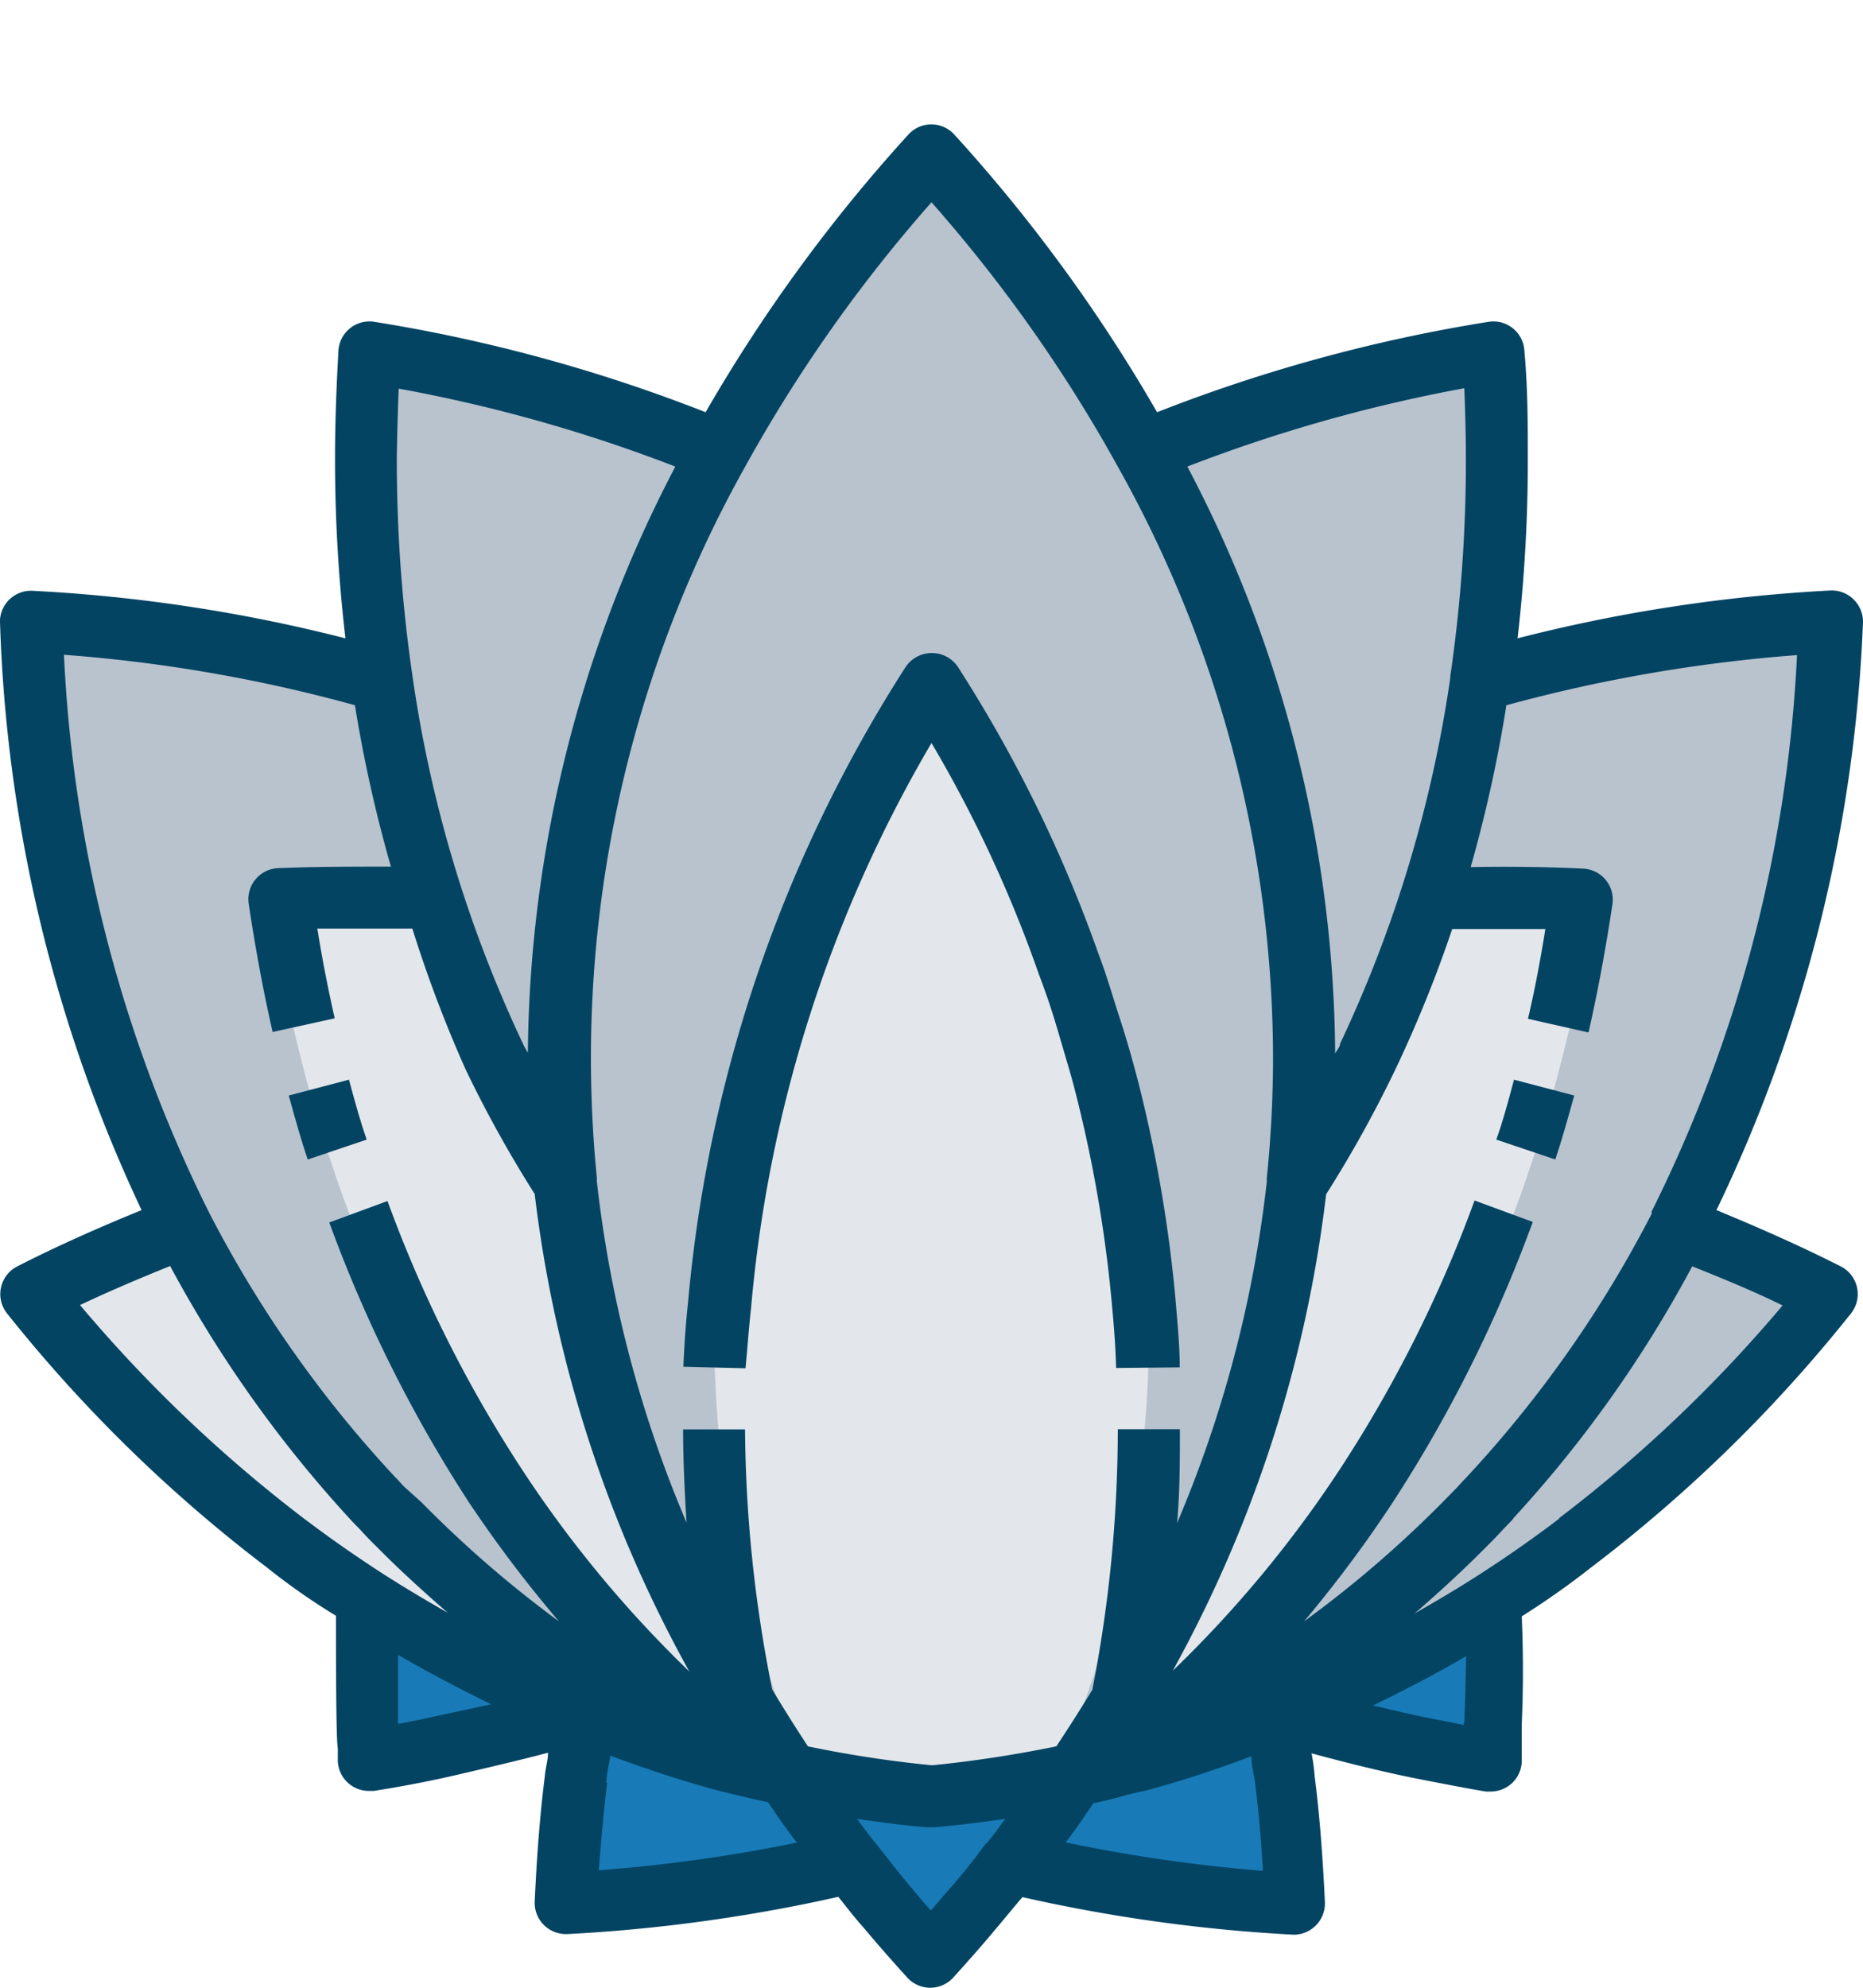
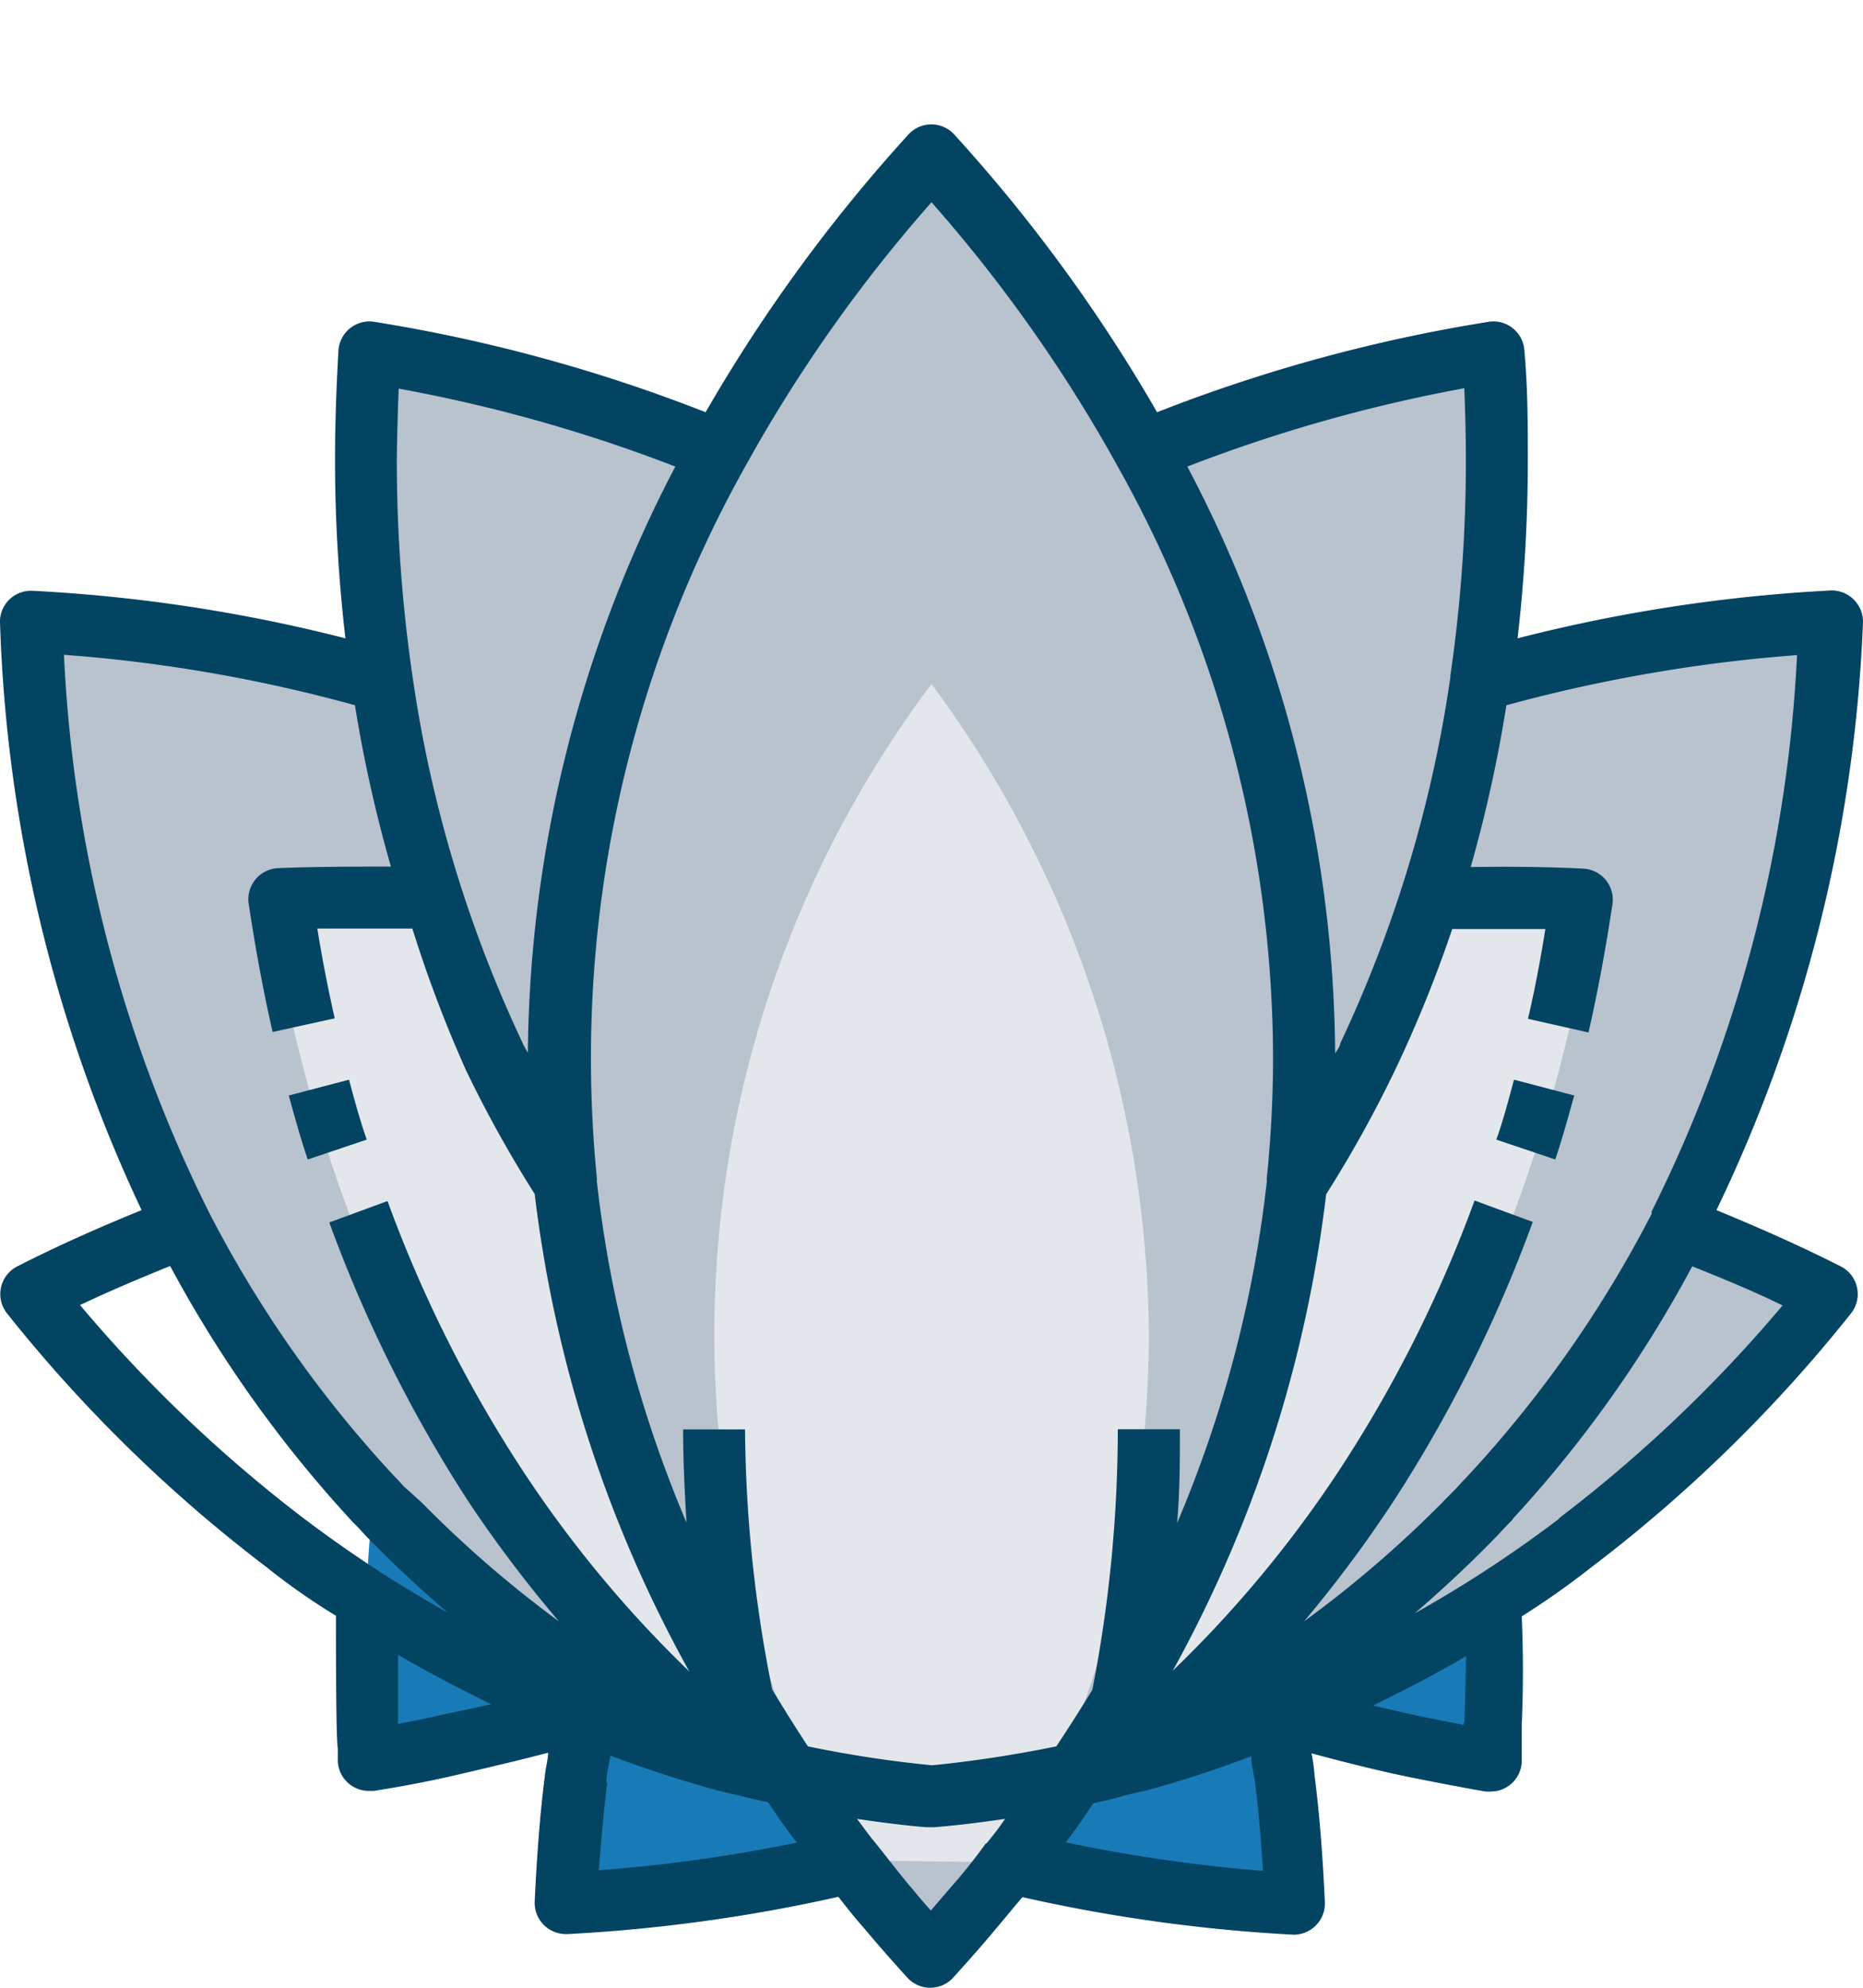
<svg xmlns="http://www.w3.org/2000/svg" viewBox="0 0 480 512">
  <g id="Ebene_2" data-name="Ebene 2">
    <g id="Capa_1" data-name="Capa 1">
      <g>
        <rect width="480" height="512" style="fill: none" />
        <g>
          <g>
            <path d="M151,442.58a432.53,432.53,0,0,0-5,49.76,394.74,394.74,0,0,0,94.08-16,333.26,333.26,0,0,1-80.64-36.16Z" style="fill: #187bb7" />
            <path d="M240,476.1a394.74,394.74,0,0,0,94.08,16,432.53,432.53,0,0,0-5-49.76l-8.4-2.16A333.81,333.81,0,0,1,240,476.1Z" style="fill: #187bb7" />
            <path d="M328,435.3c.4,2.4.88,4.8,1.28,7.28a413.33,413.33,0,0,0,56,12.88A410.38,410.38,0,0,0,384,387.94,307.78,307.78,0,0,1,328,435.3Z" style="fill: #187bb7" />
            <path d="M96,387.94a411.47,411.47,0,0,0-1.12,67.52,413.33,413.33,0,0,0,56-12.88c.4-2.48.88-4.88,1.28-7.28A308,308,0,0,1,96,387.94Z" style="fill: #187bb7" />
          </g>
-           <path d="M329.6,334.1a316.78,316.78,0,0,1-14.32,49.52,352.89,352.89,0,0,1-20.56,44.56,366.43,366.43,0,0,1-20.64,33.28A314.74,314.74,0,0,1,201,454.1,341.07,341.07,0,0,1,8,330.66a357.28,357.28,0,0,1,136.72-39c8-.56,16-.88,24-.88A320,320,0,0,1,329.6,334.1Z" style="fill: #e3e7eb" />
          <path d="M472,330.66A340.8,340.8,0,0,1,279.12,454a311.15,311.15,0,0,1-73.2,7.44c-1.68-2.48-3.36-4.88-5-7.36-5.68-8.56-10.88-17.2-16-25.92A358.21,358.21,0,0,1,164.4,383.7a316.78,316.78,0,0,1-14.32-49.52,320,320,0,0,1,161-43.44,218.79,218.79,0,0,1,24,.88,357.34,357.34,0,0,1,136.88,39Z" style="fill: #b8c3ce" />
          <path d="M472,160.18c-4,95-37.92,175-94.72,232.56a315.92,315.92,0,0,1-103.6,69.36,352.43,352.43,0,0,1-54.24,17.68c-4.64-5.84-9-11.76-13.12-17.68a360.59,360.59,0,0,1-41.6-78.32A312.75,312.75,0,0,1,326.48,196.34,376,376,0,0,1,472,160.18Z" style="fill: #b8c3ce" />
          <path d="M315.28,383.62a352.89,352.89,0,0,1-20.56,44.56,376.53,376.53,0,0,1-34.08,51.52A353.72,353.72,0,0,1,206.32,462a315.92,315.92,0,0,1-103.6-69.36C45.92,335.14,12,255.14,8,160.18a376,376,0,0,1,145.44,36.24A312.49,312.49,0,0,1,315.28,383.62Z" style="fill: #b8c3ce" />
          <path d="M411,229.54c-14.32,98.64-59.92,177.84-127.44,229.12-3.6,1.68-7.2,3.2-10.88,4.8a358.18,358.18,0,0,1-52.64,16.72l-.64-.8c-4.64-5.84-9-11.76-13.12-17.68l-.4-.56c-1.68-2.48-3.36-4.88-5-7.36-5.68-8.56-10.88-17.2-16-25.92a362.88,362.88,0,0,1-20.08-43.68A320.08,320.08,0,0,1,238.8,260.66a341,341,0,0,1,94.56-27.52,406.08,406.08,0,0,1,77.68-3.6Z" style="fill: #e3e7eb" />
          <path d="M315.12,384.18a357,357,0,0,1-20.4,44.08,268.72,268.72,0,0,1-16,25.84l-5,7.44v.56l-1,1.44c-3.84,5.52-8,10.88-12.08,16l-.64.8a348.64,348.64,0,0,1-52.64-17c-3.68-1.52-7.36-3.12-11-4.8C128.88,407.38,83.28,328.18,69,229.54a405.21,405.21,0,0,1,77.6,3.52,342.28,342.28,0,0,1,94.64,27.52A320.06,320.06,0,0,1,315.12,384.18Z" style="fill: #e3e7eb" />
          <path d="M336,272.18a322.74,322.74,0,0,1-41.28,156A317.22,317.22,0,0,1,145.84,305.06a344,344,0,0,1-51.52-187c0-9,0-18.08.88-27.28a398.79,398.79,0,0,1,90.08,25.28,317.53,317.53,0,0,1,148.88,123A282.78,282.78,0,0,1,336,272.18Z" style="fill: #b8c3ce" />
          <path d="M385.68,118.1a344,344,0,0,1-51.52,187A317.22,317.22,0,0,1,185.28,428.18a326.54,326.54,0,0,1-39.44-123.12,307.77,307.77,0,0,1,0-65.92,318.07,318.07,0,0,1,148.88-123A398.79,398.79,0,0,1,384.8,90.82C385.36,100,385.68,109.14,385.68,118.1Z" style="fill: #b8c3ce" />
          <path d="M240,40.18c-128,140.8-128,323,0,464C368,363.22,368,181,240,40.18Z" style="fill: #b8c3ce" />
          <path d="M260.64,479.7A280.59,280.59,0,0,0,296,344.18a284.09,284.09,0,0,0-56-168,279.29,279.29,0,0,0-21,303Z" style="fill: #e3e7eb" />
-           <path d="M240,461.54a306.85,306.85,0,0,0,35.28-5.36c-1.2,2.24-2.56,4.48-3.92,6.72A292,292,0,0,1,240,505.06a298,298,0,0,1-31.36-42.16l-3.92-6.72A320.56,320.56,0,0,0,240,461.54Z" style="fill: #187bb7" />
-           <path d="M193.52,336.82A346.68,346.68,0,0,1,240,191.38,333.17,333.17,0,0,1,267.68,251c1.92,5,3.6,10.08,5.2,15.6s3.12,10.32,4.4,15.52a347.15,347.15,0,0,1,9.28,54.72c.48,5.2.88,10.32,1,15.52l16.4-.16c0-5.52-.56-11-1-16.48a358.63,358.63,0,0,0-9.76-57.28c-1.44-5.52-3-11-4.64-16s-3.44-11.28-5.44-16.48a355.65,355.65,0,0,0-36-73.68,8.12,8.12,0,0,0-13.84-.4,362.38,362.38,0,0,0-56,163.52c-.64,6-1,11.44-1.2,16.64l16,.4c.48-4.8.8-9.84,1.44-15.6Z" style="fill: #044463" />
          <path d="M477.6,154.42a8,8,0,0,0-6.08-2.32A410,410,0,0,0,391,164.42a398.21,398.21,0,0,0,2.64-46.32c0-8.64,0-18-.88-27.76a8,8,0,0,0-9.28-7.44,410.5,410.5,0,0,0-85.36,23.28,410.73,410.73,0,0,0-52.24-71.52,8,8,0,0,0-11.3-.54,6.88,6.88,0,0,0-.54.54,410.73,410.73,0,0,0-52.24,71.52A410.5,410.5,0,0,0,96.48,82.9a8,8,0,0,0-9.28,7.44c-.56,9.76-.88,19.12-.88,27.76A398.21,398.21,0,0,0,89,164.42,409.88,409.88,0,0,0,8.48,152.18,8,8,0,0,0,0,159.69c0,.16,0,.33,0,.49A382.78,382.78,0,0,0,36.48,311.7c-11,4.48-21.84,9.28-32,14.48a8,8,0,0,0-2.64,12.16A376.53,376.53,0,0,0,68.72,403.7a167.57,167.57,0,0,0,17.84,12.48c0,9.36,0,32,.48,34.16v3.36a8,8,0,0,0,8,7.6h1.28c6.32-1,12.56-2.16,18.72-3.52,0,0,17.52-4,26.16-6.32,0,1.92-.64,3.84-.8,5.84-1.28,10-2.08,20.64-2.64,32.56a8.06,8.06,0,0,0,8,8.32h.4a418.35,418.35,0,0,0,69.84-9.6c2.16,2.72,4.32,5.52,6.56,8,3.6,4.32,7.36,8.56,11.2,12.8a8,8,0,0,0,11.3.54,6.88,6.88,0,0,0,.54-.54c3.84-4.24,7.6-8.48,11.12-12.72,2.32-2.72,4.56-5.52,6.72-8a416.17,416.17,0,0,0,69.92,9.68,8.06,8.06,0,0,0,8-8.32c-.56-11.92-1.36-22.56-2.64-32.48a50.06,50.06,0,0,0-.8-5.92c8.56,2.32,17.2,4.48,25.76,6.24,0,0,12.8,2.56,19.12,3.6h1.28a8,8,0,0,0,8-7.6V444.1c.4-9.12.4-18.4,0-27.76A210.73,210.73,0,0,0,410,403.7a376.53,376.53,0,0,0,66.88-65.36,8,8,0,0,0-2.64-12.16c-10.24-5.2-21.12-10-32-14.48A383,383,0,0,0,480,160.18a8,8,0,0,0-2.4-5.76ZM377.68,118.1a384.34,384.34,0,0,1-4,56v.4a332,332,0,0,1-28.4,94.32c0,.88-.88,1.68-1.28,2.56a328.09,328.09,0,0,0-38.08-151.2A395.3,395.3,0,0,1,377.28,100c.24,6.4.4,12.16.4,18.08ZM240,52.1a382,382,0,0,1,48,68.08,312.59,312.59,0,0,1,40,152,305.07,305.07,0,0,1-1.6,31.12,4.52,4.52,0,0,0,0,1,313.78,313.78,0,0,1-23.12,88c.72-8.16.72-16.16.72-24.16H288a350.1,350.1,0,0,1-6.56,67.12c-3,4.88-6.08,9.76-9.28,14.56a317.25,317.25,0,0,1-32,4.88,300.28,300.28,0,0,1-32-4.88c-3.28-5-6.32-9.84-9.2-14.64a348.66,348.66,0,0,1-7-67H176c0,8,.4,16,.88,24a313.78,313.78,0,0,1-23.12-88,4.52,4.52,0,0,0,0-1,312,312,0,0,1,38.24-183A382,382,0,0,1,240,52.1Zm-137.28,48A393.67,393.67,0,0,1,174,120.18a331.23,331.23,0,0,0-38,151c-.48-.88-1-1.68-1.36-2.56a331.13,331.13,0,0,1-28.4-94.72,384.34,384.34,0,0,1-4-56c.08-5.76.24-11.52.48-17.76ZM91.44,181.62a356.38,356.38,0,0,0,9.28,41.6c-9.6,0-19.36,0-29.12.4a8,8,0,0,0-7.52,9.2c1.76,11.68,3.76,22.48,6.16,33l16-3.52c-1.68-7.44-3.2-15.12-4.48-23.12h24.48A331.26,331.26,0,0,0,120,275.54a311.91,311.91,0,0,0,17.76,32,335.27,335.27,0,0,0,39.84,123A302.66,302.66,0,0,1,134.16,378a337.46,337.46,0,0,1-34.32-68.64l-15,5.52a356.75,356.75,0,0,0,35.92,72A329.11,329.11,0,0,0,144,417.62,292.85,292.85,0,0,1,108.64,387L104,382.82l-1.6-1.76-.56-.56a303.89,303.89,0,0,1-48-68.24,359.3,359.3,0,0,1-37.36-143.6,390.35,390.35,0,0,1,75,13ZM20.56,336.18c7.6-3.6,15.36-6.88,23.28-10.08a319.59,319.59,0,0,0,46,64.8l.72.8L92.8,394c1.36,1.52,2.8,3,4.24,4.4,5.84,5.92,12,11.52,18.32,17-5.52-3.12-11-6.4-16.4-9.84-7.44-4.8-14.16-9.52-20.72-14.48a361.93,361.93,0,0,1-57.68-55ZM112,442.1c-3.12.72-6.24,1.36-9.44,1.92V426.26c8,4.64,16,8.8,24,12.72Zm44.24,17.12c0-2.4.72-4.64,1-7,9.28,3.44,18.64,6.56,27.84,9,0,0,8.72,2.16,12.8,3l3.12,4.56,3,4.16a18.62,18.62,0,0,1,1.28,1.68,406.35,406.35,0,0,1-51,7.12c.64-7.92,1.28-15.36,2.16-22.48ZM254,474.82a142.43,142.43,0,0,1-9.36,11.68l-4.8,5.6c-1.68-1.84-3.28-3.76-4.88-5.68-3.28-3.84-6.4-8-9.44-11.76-1.68-2-3.12-4.08-4.72-6.16,6,.88,11.92,1.68,18,2.16h1.76c6.16-.48,12.32-1.28,18.4-2.16a77.7,77.7,0,0,1-4.8,6.32Zm20.4,0a18.62,18.62,0,0,1,1.28-1.68s3.12-4.32,3.28-4.64l2.72-4c2.48-.56,5-1.12,7.2-1.76s5.44-1.36,5.68-1.36c9.2-2.4,18.56-5.52,27.84-9,0,2.4.72,4.72,1,7.12.88,7,1.52,14.48,2,22.4a407.83,407.83,0,0,1-50.88-7.36Zm102.72-31v.48l-10.08-2c-4.4-.88-8.88-2-13.28-3,8-3.92,16-8,24-12.72-.16,5.68-.24,11.36-.48,17Zm24.48-52.56c-6.56,5-13.28,9.68-20.72,14.48-5.36,3.44-10.88,6.72-16.4,9.84,6.32-5.44,12.48-11.12,18.32-17,1.44-1.44,2.88-2.88,4.24-4.4l2.24-2.32a3.09,3.09,0,0,0,.64-.8A314.59,314.59,0,0,0,436,326.18c8,3.2,16,6.48,23.28,10.08A361.55,361.55,0,0,1,401.76,391Zm24-78.72a303.89,303.89,0,0,1-48,68.24l-.56.56-1.6,1.76-4.08,4.16A293.3,293.3,0,0,1,336,417.62a327.11,327.11,0,0,0,23-30.88,356.75,356.75,0,0,0,35.92-72l-15-5.52a337.46,337.46,0,0,1-34.32,68.64,302.66,302.66,0,0,1-43.44,52.48,335.45,335.45,0,0,0,39.52-122.72,311.91,311.91,0,0,0,17.76-32,327.32,327.32,0,0,0,14.72-36.32h24c-1.28,8-2.8,16-4.48,23.12l15.6,3.52c2.4-10.56,4.4-21.36,6.16-33a8,8,0,0,0-7.52-9.2c-9.76-.48-19.44-.56-29-.4a354.91,354.91,0,0,0,9.2-41.68A396.88,396.88,0,0,1,463,168.74a359.37,359.37,0,0,1-37.52,143.44Z" style="fill: #044463" />
          <path d="M94.48,293.54c-1.52-4.32-2.88-9.12-4.56-15.44L74.4,282.18c1.84,6.72,3.28,11.76,4.88,16.48Z" style="fill: #044463" />
          <path d="M385.52,293.54l15.2,5.12c1.6-4.72,3-9.76,4.88-16.48l-15.52-4.08c-1.68,6.32-3,11.12-4.56,15.44Z" style="fill: #044463" />
        </g>
      </g>
    </g>
  </g>
</svg>